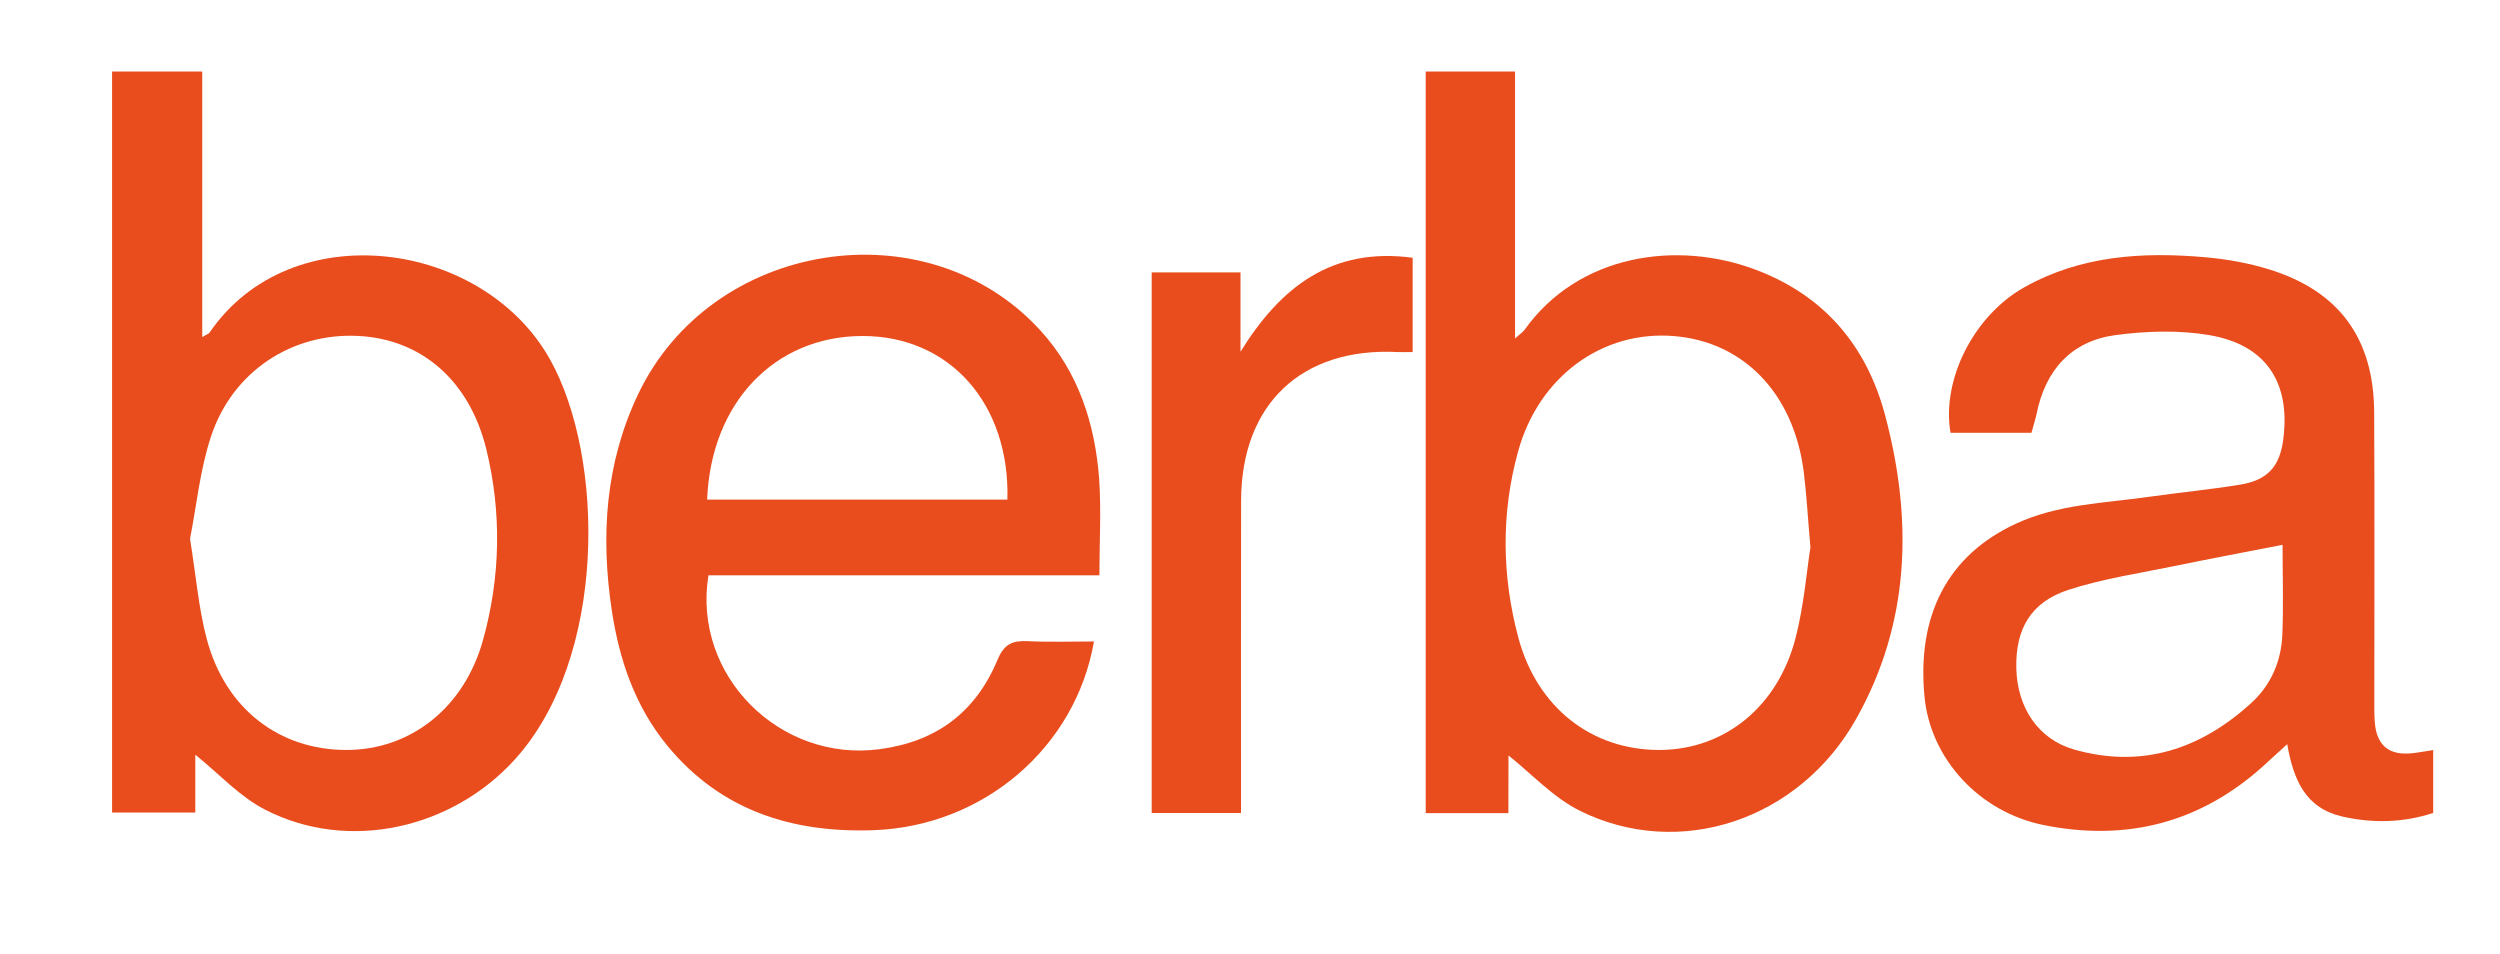
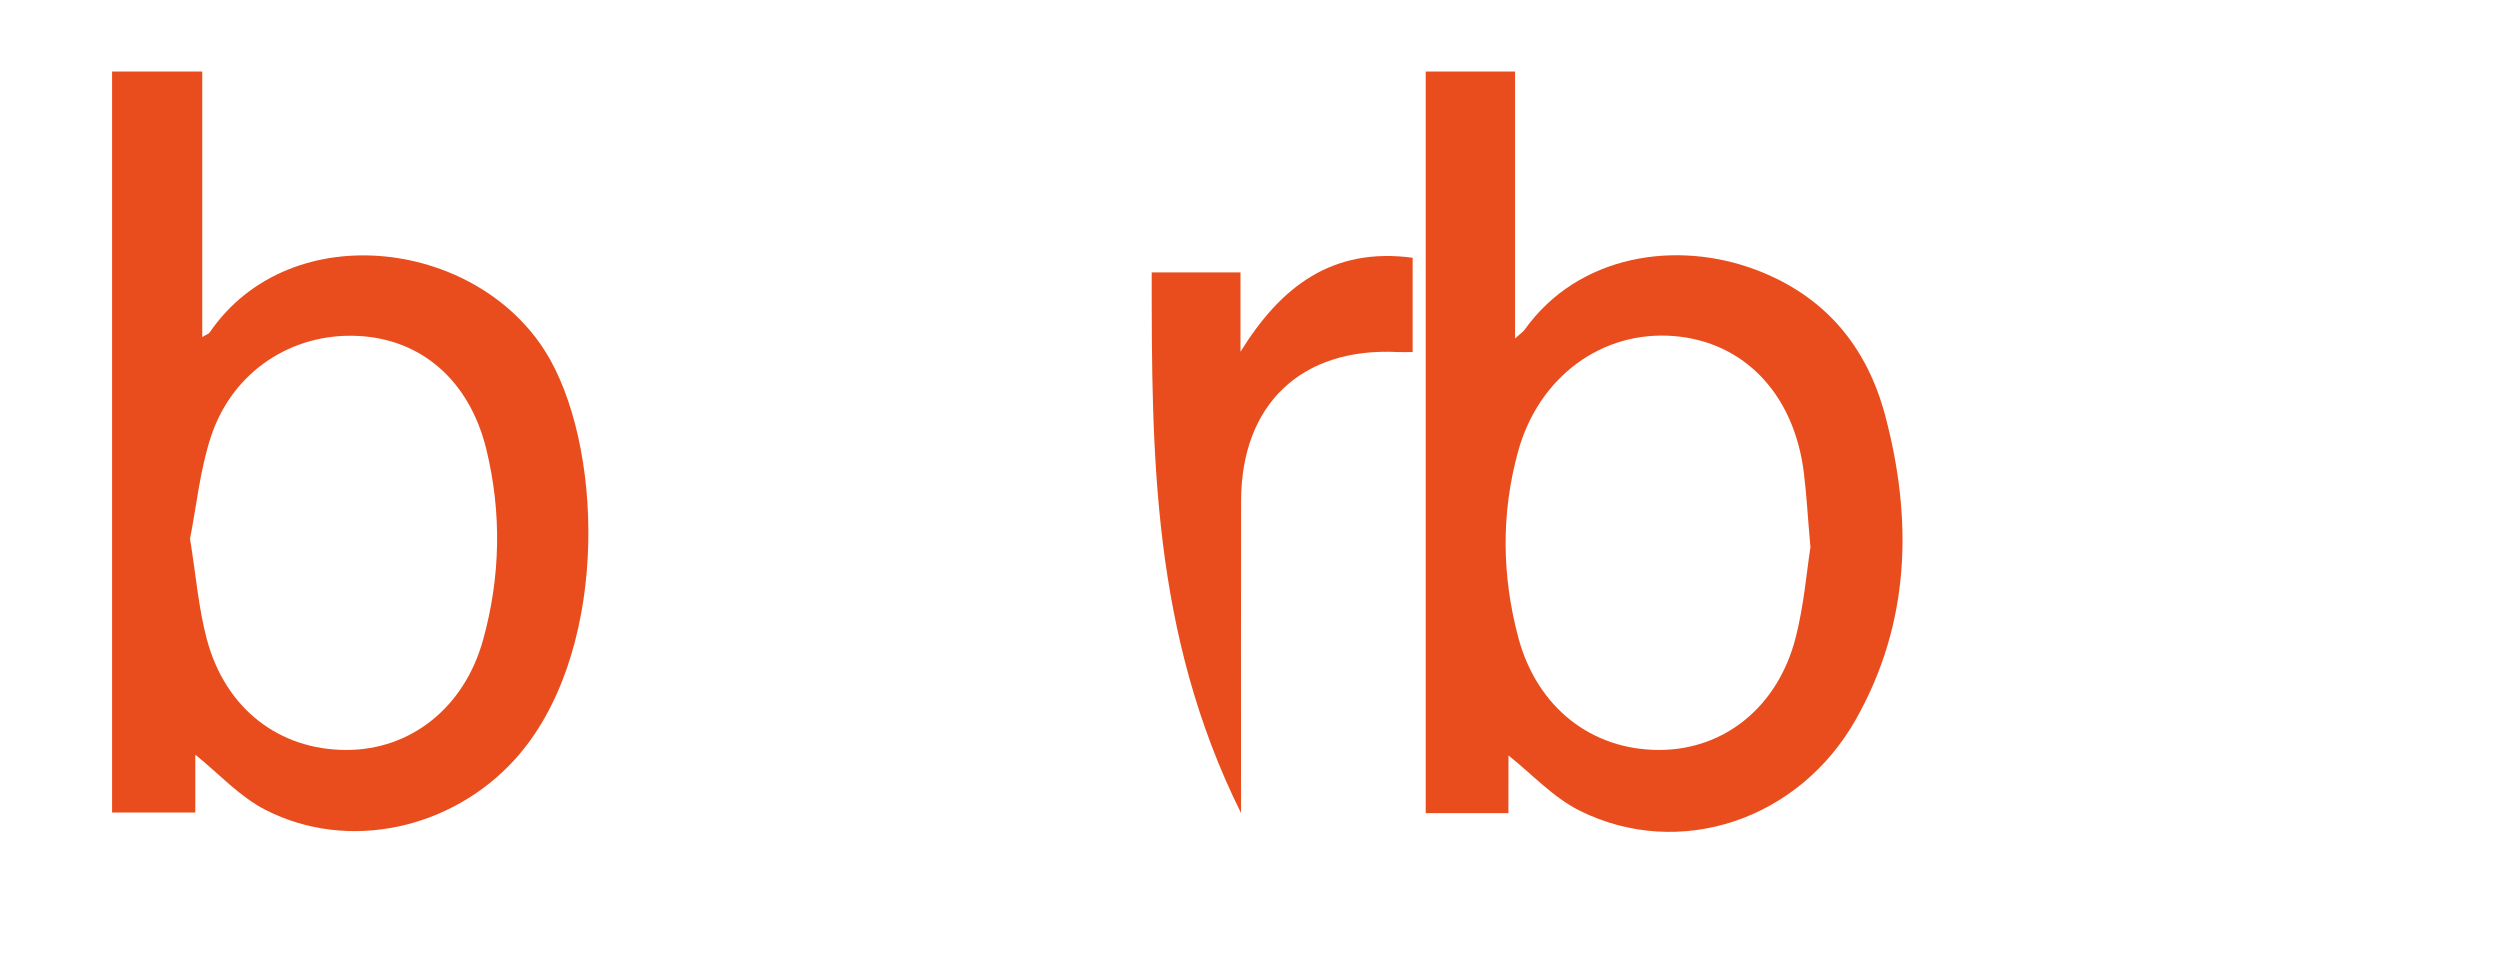
<svg xmlns="http://www.w3.org/2000/svg" version="1.1" id="Layer_1" x="0px" y="0px" viewBox="0 0 327.45 124.99" style="enable-background:new 0 0 327.45 124.99;" xml:space="preserve">
  <style type="text/css">
	.st0{fill-rule:evenodd;clip-rule:evenodd;fill:#E94D1D;}
</style>
  <g>
    <g>
      <path class="st0" d="M25.58,98.85c0,2.19,0,4.79,0,7.58c-3.71,0-7.23,0-10.9,0c0-32.36,0-64.61,0-97.06c3.87,0,7.68,0,11.81,0    c0,11.48,0,22.99,0,34.78c0.56-0.34,0.84-0.41,0.96-0.59c10.65-15.58,35.83-12.18,44.61,3.55c7.16,12.83,7.5,39.04-4.66,52.4    c-8.21,9.03-21.73,12.14-32.62,6.57C31.39,104.36,28.67,101.33,25.58,98.85z M24.89,70.57c0.77,4.74,1.11,9.05,2.2,13.16    c2.43,9.11,9.49,14.51,18.31,14.5c8.38-0.01,15.41-5.53,17.87-14.41c2.29-8.25,2.46-16.64,0.43-24.97    C61.49,49.83,55.19,44.4,46.88,44c-8.6-0.42-16.38,4.6-19.22,13.1C26.19,61.52,25.74,66.28,24.89,70.57z" />
      <path class="st0" d="M197.57,106.5c-3.9,0-7.29,0-10.83,0c0-32.4,0-64.67,0-97.13c3.83,0,7.63,0,11.7,0c0,11.55,0,22.99,0,34.96    c0.69-0.62,1.04-0.84,1.26-1.15c7.05-9.87,19.91-11.76,30.29-7.84c8.98,3.39,14.51,9.97,16.93,19.08    c3.63,13.68,3.29,27.15-3.81,39.76c-7.45,13.24-23.13,18.49-36.19,12.01c-3.46-1.72-6.26-4.79-9.34-7.24    C197.57,101.12,197.57,103.71,197.57,106.5z M237.13,71.68c-0.36-4.07-0.51-6.96-0.87-9.83c-1.3-10.27-7.83-17.08-17-17.83    c-9.4-0.77-17.72,5.31-20.42,15.11c-2.24,8.12-2.13,16.31,0.04,24.42c2.46,9.14,9.61,14.71,18.5,14.68    c8.47-0.03,15.5-5.64,17.82-14.73C236.28,79.28,236.63,74.89,237.13,71.68z" />
-       <path class="st0" d="M144,75.36c-17.11,0-34.19,0-51.21,0c-2.12,13.15,9.38,24.5,22.41,22.77c7.55-1,12.63-4.92,15.48-11.76    c0.85-2.04,1.98-2.49,3.94-2.39c2.87,0.14,5.76,0.04,8.67,0.04c-2.42,13.93-14.52,24.23-28.92,24.72    c-10.61,0.36-19.94-2.56-26.93-11.03c-4.25-5.15-6.33-11.28-7.31-17.77c-1.47-9.73-0.84-19.26,3.44-28.28    c9.58-20.19,37.81-24.69,52.71-8.37c4.98,5.46,7.15,12.22,7.69,19.46C144.25,66.83,144,70.95,144,75.36z M92.62,65.44    c13.12,0,26.23,0,39.33,0c0.34-12.54-7.56-21.45-19-21.43C101.53,44.03,93.12,52.67,92.62,65.44z" />
-       <path class="st0" d="M266.08,56.69c-3.66,0-7.15,0-10.6,0c-1.2-6.95,3.05-15.36,9.68-19.07c7.43-4.17,15.53-4.65,23.76-3.92    c2.77,0.25,5.58,0.75,8.24,1.57c9.21,2.83,13.77,9.05,13.81,18.76c0.06,12.47,0.02,24.94,0.02,37.4c0,1.05-0.02,2.11,0.06,3.16    c0.23,3.04,1.85,4.39,4.89,4.07c0.86-0.09,1.7-0.26,2.76-0.42c0,2.77,0,5.36,0,8.24c-3.86,1.26-7.86,1.4-11.94,0.46    c-4.78-1.1-6.36-4.77-7.18-9.47c-1.22,1.11-2.15,1.96-3.08,2.81c-8.27,7.5-17.97,9.97-28.8,7.79c-8.5-1.71-14.83-8.71-15.62-16.74    c-1.06-10.8,3.08-18.6,11.91-22.71c5.54-2.58,11.55-2.71,17.43-3.54c3.99-0.57,8.01-0.95,11.99-1.6c3.61-0.59,5.19-2.38,5.65-5.91    c0.97-7.45-2.22-12.39-9.65-13.67c-3.98-0.68-8.23-0.55-12.25-0.02c-5.85,0.77-9.25,4.56-10.41,10.35    C266.59,54.97,266.34,55.72,266.08,56.69z M298.97,71.36c-4.74,0.93-9.26,1.77-13.76,2.7c-4.78,0.99-9.67,1.7-14.29,3.2    c-4.96,1.61-6.96,5.18-6.82,10.34c0.13,5.07,2.86,9.23,7.56,10.57c8.87,2.53,16.59-0.03,23.24-6.12c2.56-2.34,3.89-5.44,4.04-8.88    C299.1,79.15,298.97,75.11,298.97,71.36z" />
-       <path class="st0" d="M150.85,35.68c3.96,0,7.63,0,11.63,0c0,3.51,0,6.95,0,10.39c5.27-8.51,11.98-13.72,22.55-12.31    c0,4.24,0,8.17,0,12.35c-0.67,0-1.33,0.03-1.98,0c-12.58-0.63-20.46,6.83-20.49,19.46c-0.03,12.65-0.01,25.29-0.01,37.94    c0,0.95,0,1.89,0,2.98c-3.98,0-7.72,0-11.7,0C150.85,82.95,150.85,59.41,150.85,35.68z" />
+       <path class="st0" d="M150.85,35.68c3.96,0,7.63,0,11.63,0c0,3.51,0,6.95,0,10.39c5.27-8.51,11.98-13.72,22.55-12.31    c0,4.24,0,8.17,0,12.35c-0.67,0-1.33,0.03-1.98,0c-12.58-0.63-20.46,6.83-20.49,19.46c-0.03,12.65-0.01,25.29-0.01,37.94    c0,0.95,0,1.89,0,2.98C150.85,82.95,150.85,59.41,150.85,35.68z" />
    </g>
  </g>
</svg>